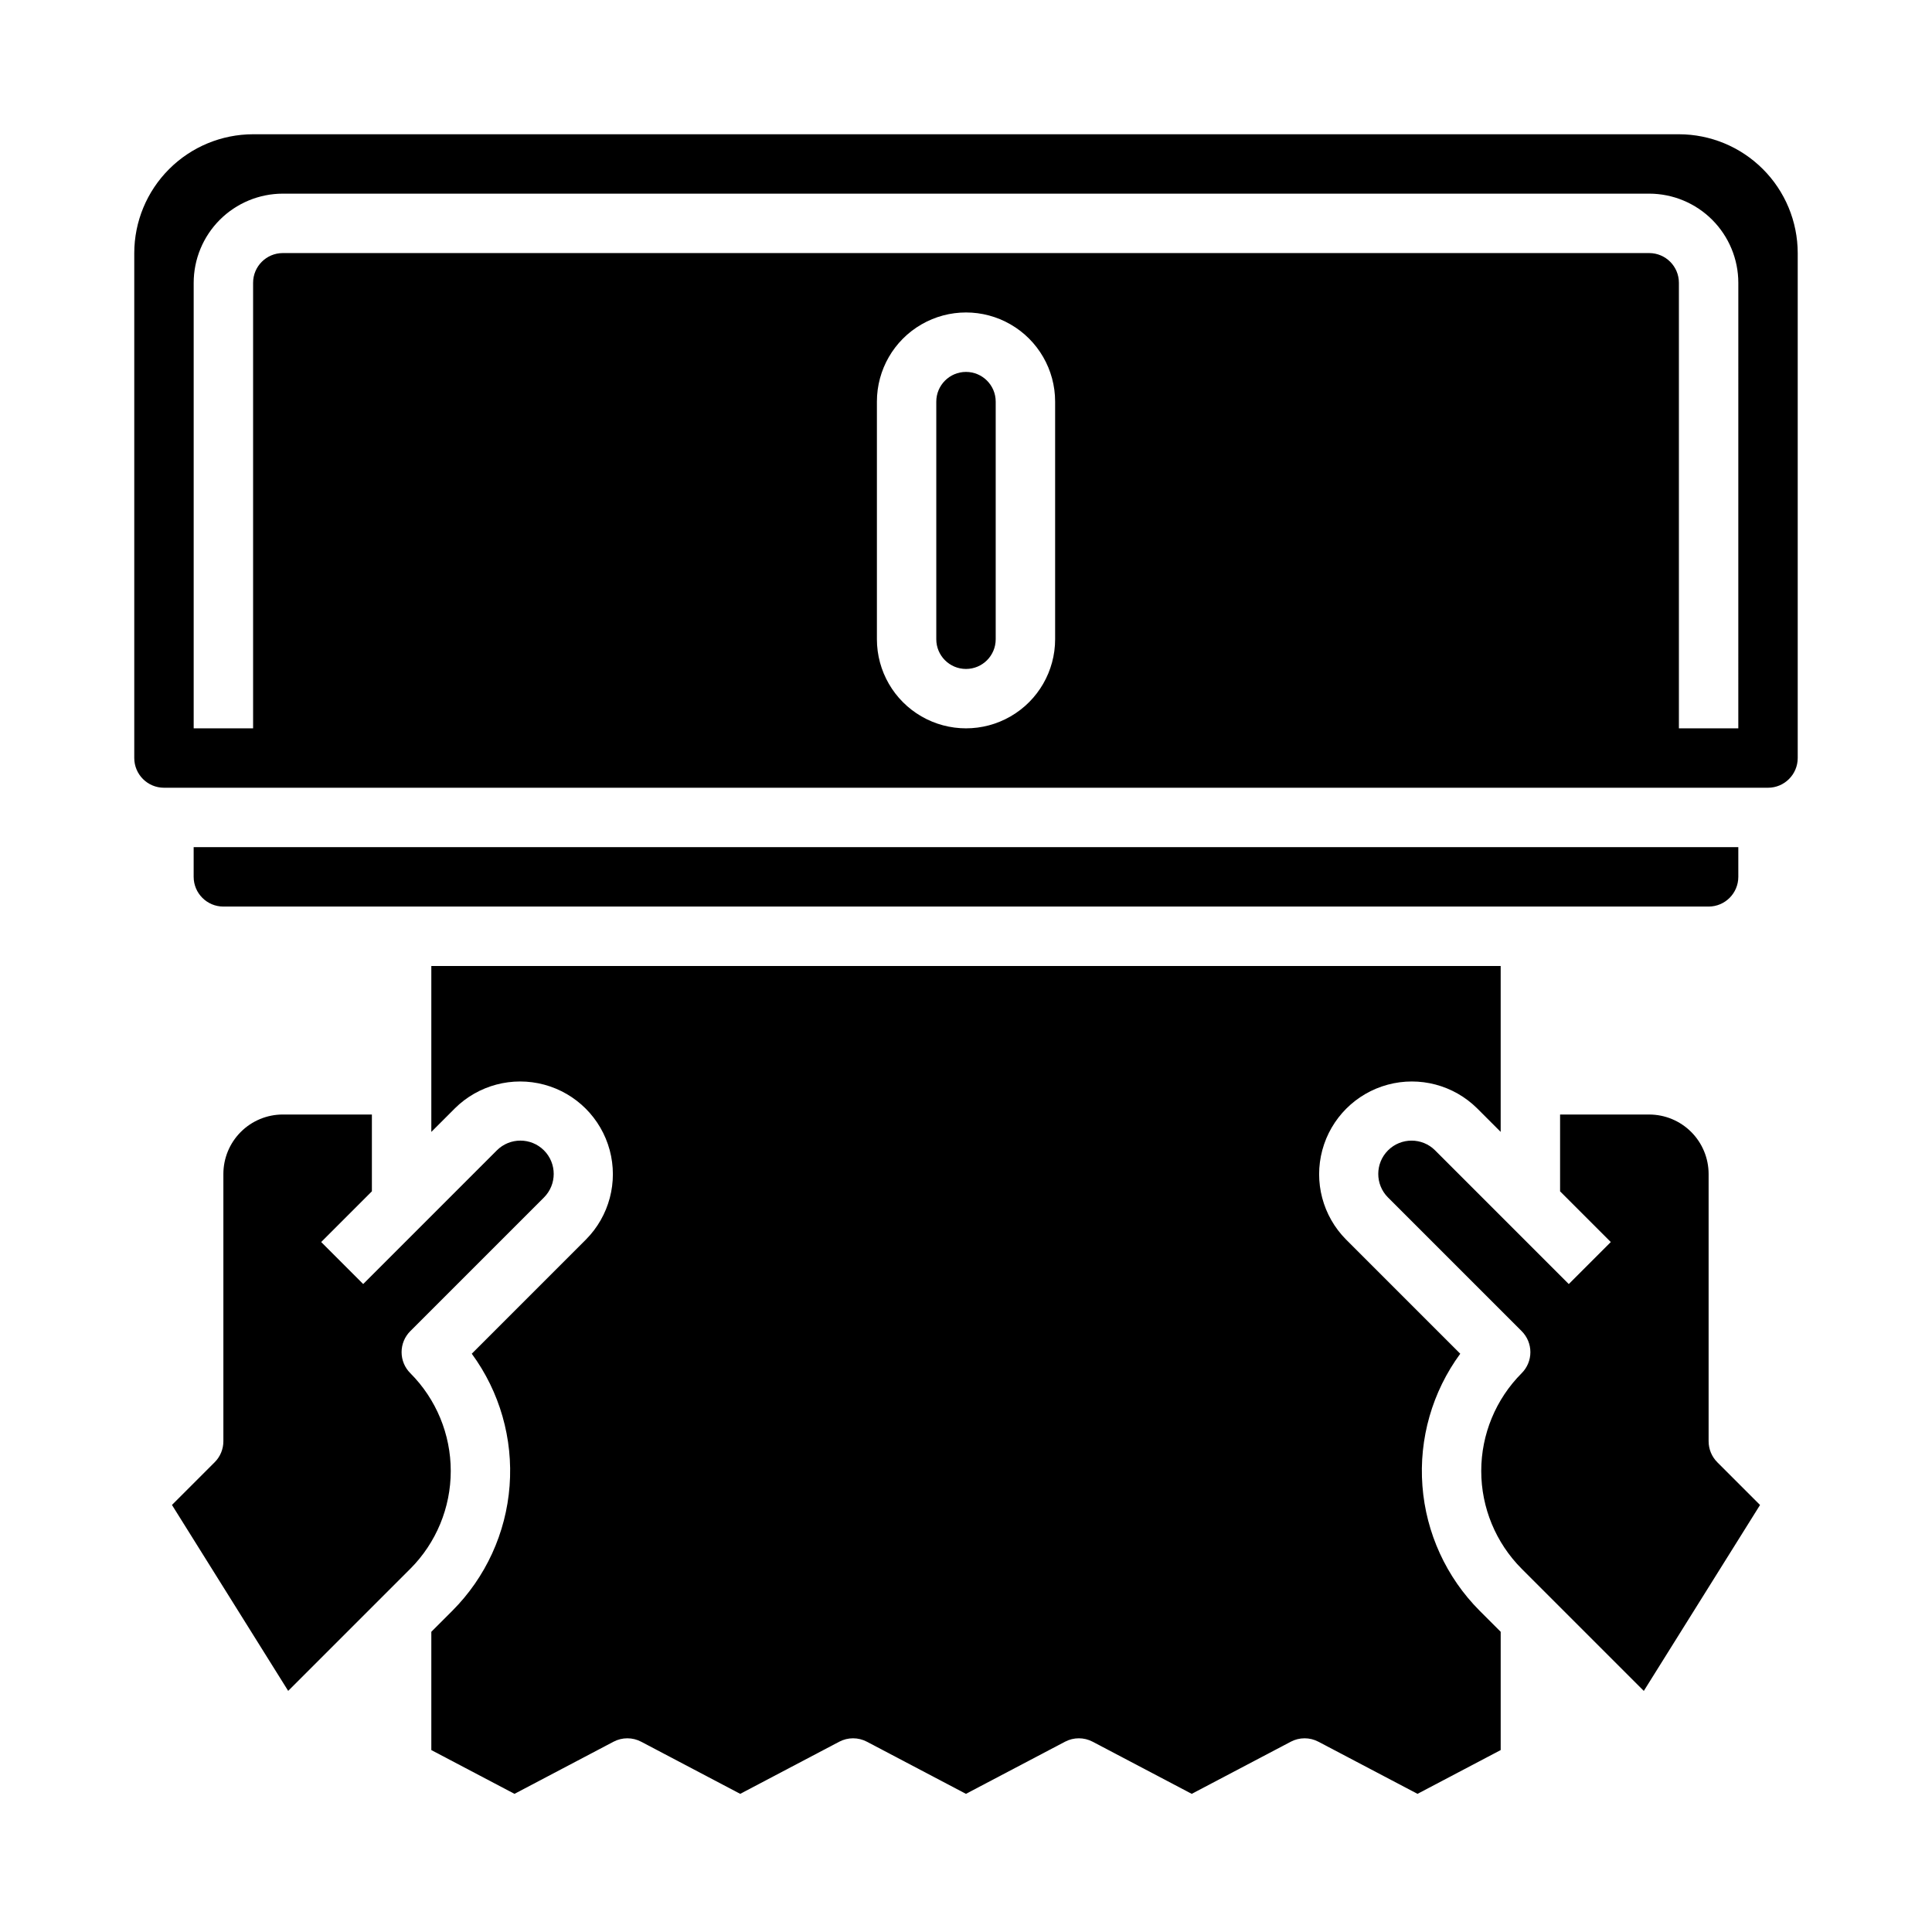
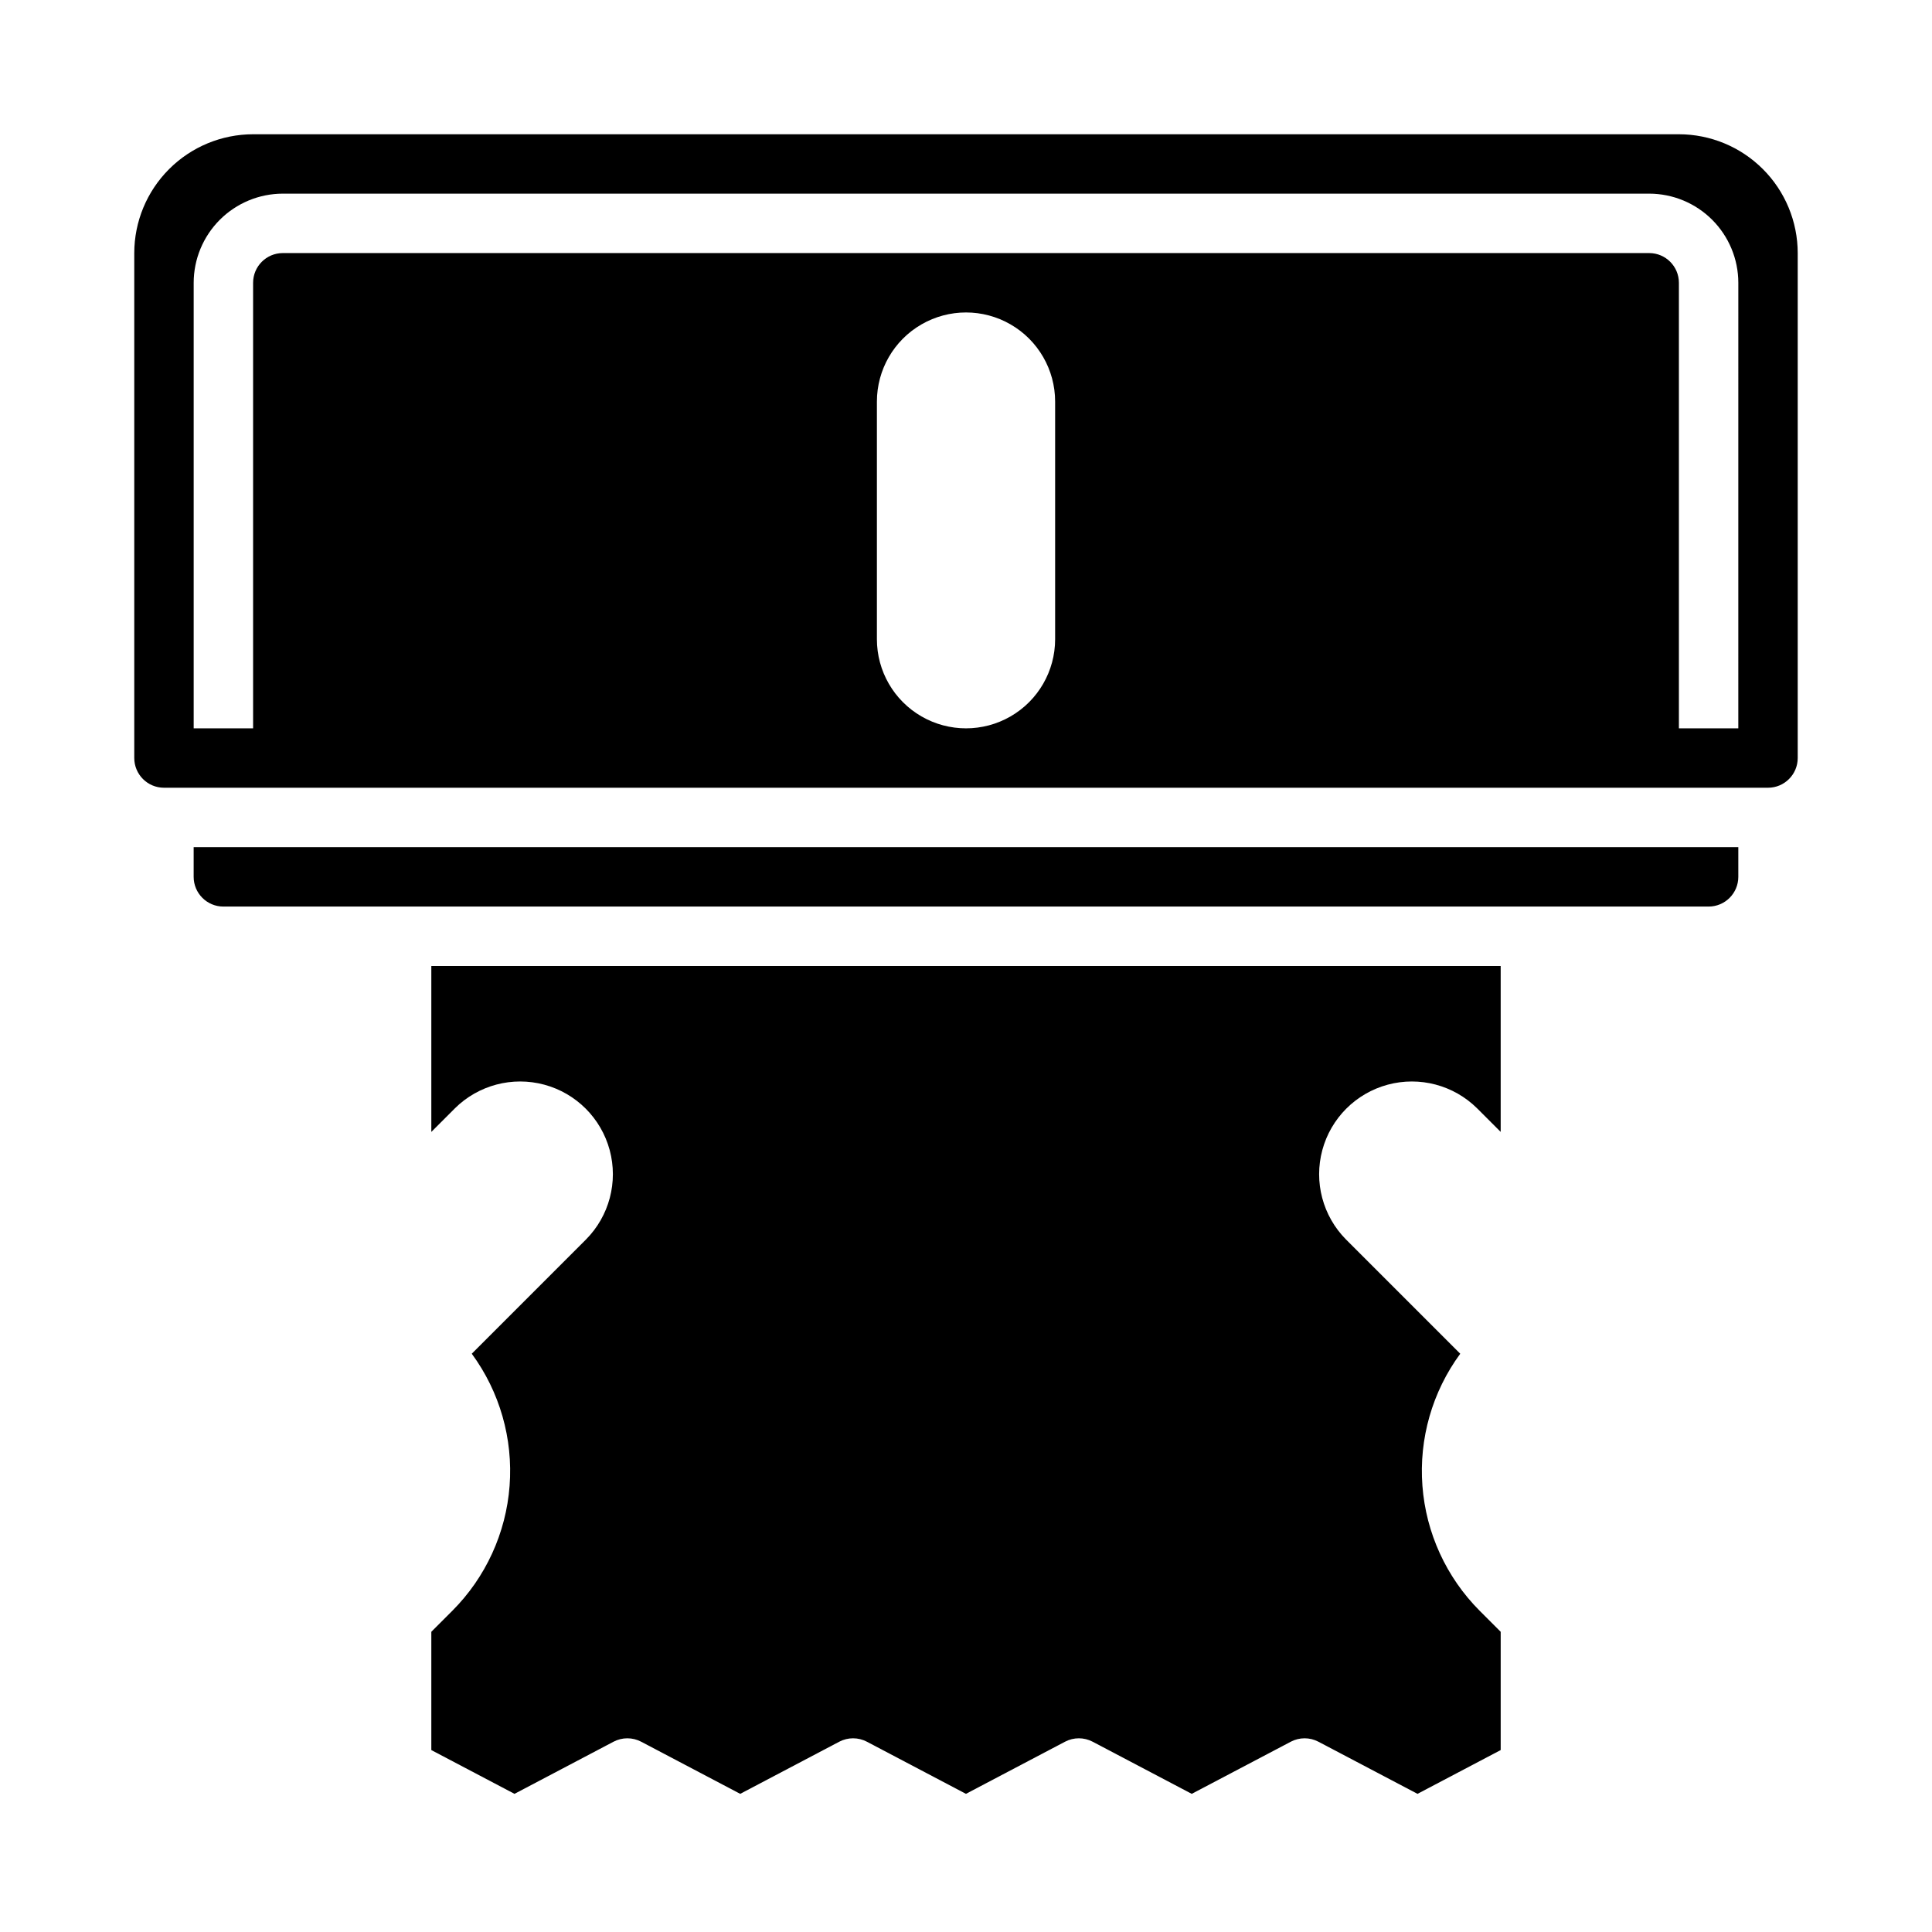
<svg xmlns="http://www.w3.org/2000/svg" fill="#000000" width="800px" height="800px" version="1.1" viewBox="144 144 512 512">
  <g>
    <path d="m530.98 502.75-30.277-30.277c-6.16-6.215-8.551-15.242-6.273-23.691 2.277-8.453 8.879-15.055 17.332-17.332 8.449-2.277 17.477 0.113 23.691 6.273l6.242 6.242v-43.969h-283.39v43.973l6.242-6.242v-0.004c6.219-6.16 15.242-8.551 23.695-6.273 8.449 2.277 15.051 8.879 17.332 17.332 2.277 8.449-0.113 17.477-6.277 23.691l-30.273 30.277c7.414 10.098 10.969 22.52 10.023 35.012-0.941 12.496-6.324 24.242-15.176 33.113l-5.566 5.566v31.344l22.043 11.602 26.238-13.812c2.297-1.211 5.039-1.211 7.336 0l26.242 13.812 26.242-13.812c2.297-1.211 5.039-1.211 7.336 0l26.246 13.812 26.25-13.812c2.293-1.211 5.035-1.211 7.332 0l26.25 13.812 26.25-13.812h-0.004c2.297-1.211 5.039-1.211 7.332 0l26.258 13.812 22.043-11.602v-31.344l-5.566-5.566c-8.848-8.871-14.23-20.617-15.176-33.113-0.945-12.492 2.613-24.914 10.027-35.012z" />
    <path d="m596.8 384.25c4.344-0.004 7.867-3.527 7.871-7.871v-7.871h-409.35v7.871c0.008 4.344 3.527 7.867 7.875 7.871z" />
-     <path d="m596.8 525.95v-70.848c-0.008-4.172-1.668-8.176-4.617-11.125-2.953-2.953-6.953-4.613-11.129-4.617h-23.617v20.355l13.438 13.438-11.133 11.133-35.426-35.426h0.004c-3.445-3.445-9.035-3.445-12.484 0-3.445 3.449-3.445 9.039 0 12.484l35.426 35.426c1.477 1.477 2.305 3.477 2.305 5.566 0 2.086-0.828 4.09-2.305 5.566-6.863 6.879-10.719 16.203-10.719 25.922s3.856 19.039 10.719 25.922l32.363 32.363 30.801-49.273-11.316-11.316v-0.004c-1.48-1.473-2.309-3.477-2.309-5.566z" />
-     <path d="m400 242.56c-4.348 0.004-7.867 3.527-7.875 7.871v62.977c0 4.348 3.527 7.871 7.875 7.871s7.871-3.523 7.871-7.871v-62.977c-0.004-4.344-3.527-7.867-7.871-7.871z" />
-     <path d="m252.73 507.9c-1.477-1.477-2.305-3.481-2.305-5.566 0-2.09 0.828-4.09 2.305-5.566l35.426-35.426c3.445-3.445 3.445-9.035 0-12.484-3.449-3.445-9.035-3.445-12.484 0l-35.426 35.426-11.129-11.133 13.438-13.438v-20.355h-23.617c-4.172 0.004-8.176 1.664-11.125 4.617-2.953 2.949-4.613 6.953-4.617 11.125v70.848c0 2.09-0.832 4.094-2.309 5.566l-11.316 11.316 30.801 49.273 32.363-32.363v0.004c6.863-6.883 10.719-16.203 10.719-25.922 0-9.723-3.856-19.043-10.723-25.922z" />
    <path d="m588.93 179.58h-377.86c-8.348 0.008-16.352 3.328-22.254 9.234-5.906 5.902-9.227 13.906-9.234 22.254v133.82c0.004 4.344 3.527 7.867 7.871 7.871h425.09c4.348-0.004 7.867-3.527 7.871-7.871v-133.82c-0.008-8.348-3.328-16.352-9.23-22.254-5.906-5.906-13.91-9.227-22.258-9.234zm-165.31 133.82c0 8.438-4.5 16.234-11.809 20.453-7.305 4.219-16.309 4.219-23.613 0-7.309-4.219-11.809-12.016-11.809-20.453v-62.977c0-8.438 4.5-16.234 11.809-20.453 7.305-4.219 16.309-4.219 23.613 0 7.309 4.219 11.809 12.016 11.809 20.453zm181.05 23.617h-15.742v-118.08c-0.004-4.344-3.523-7.867-7.871-7.871h-362.11c-4.344 0.004-7.867 3.527-7.871 7.871v118.08h-15.746v-118.08c0.008-6.262 2.5-12.262 6.926-16.691 4.43-4.426 10.43-6.918 16.691-6.926h362.11c6.262 0.008 12.266 2.5 16.691 6.926 4.426 4.43 6.918 10.43 6.926 16.691z" />
  </g>
</svg>